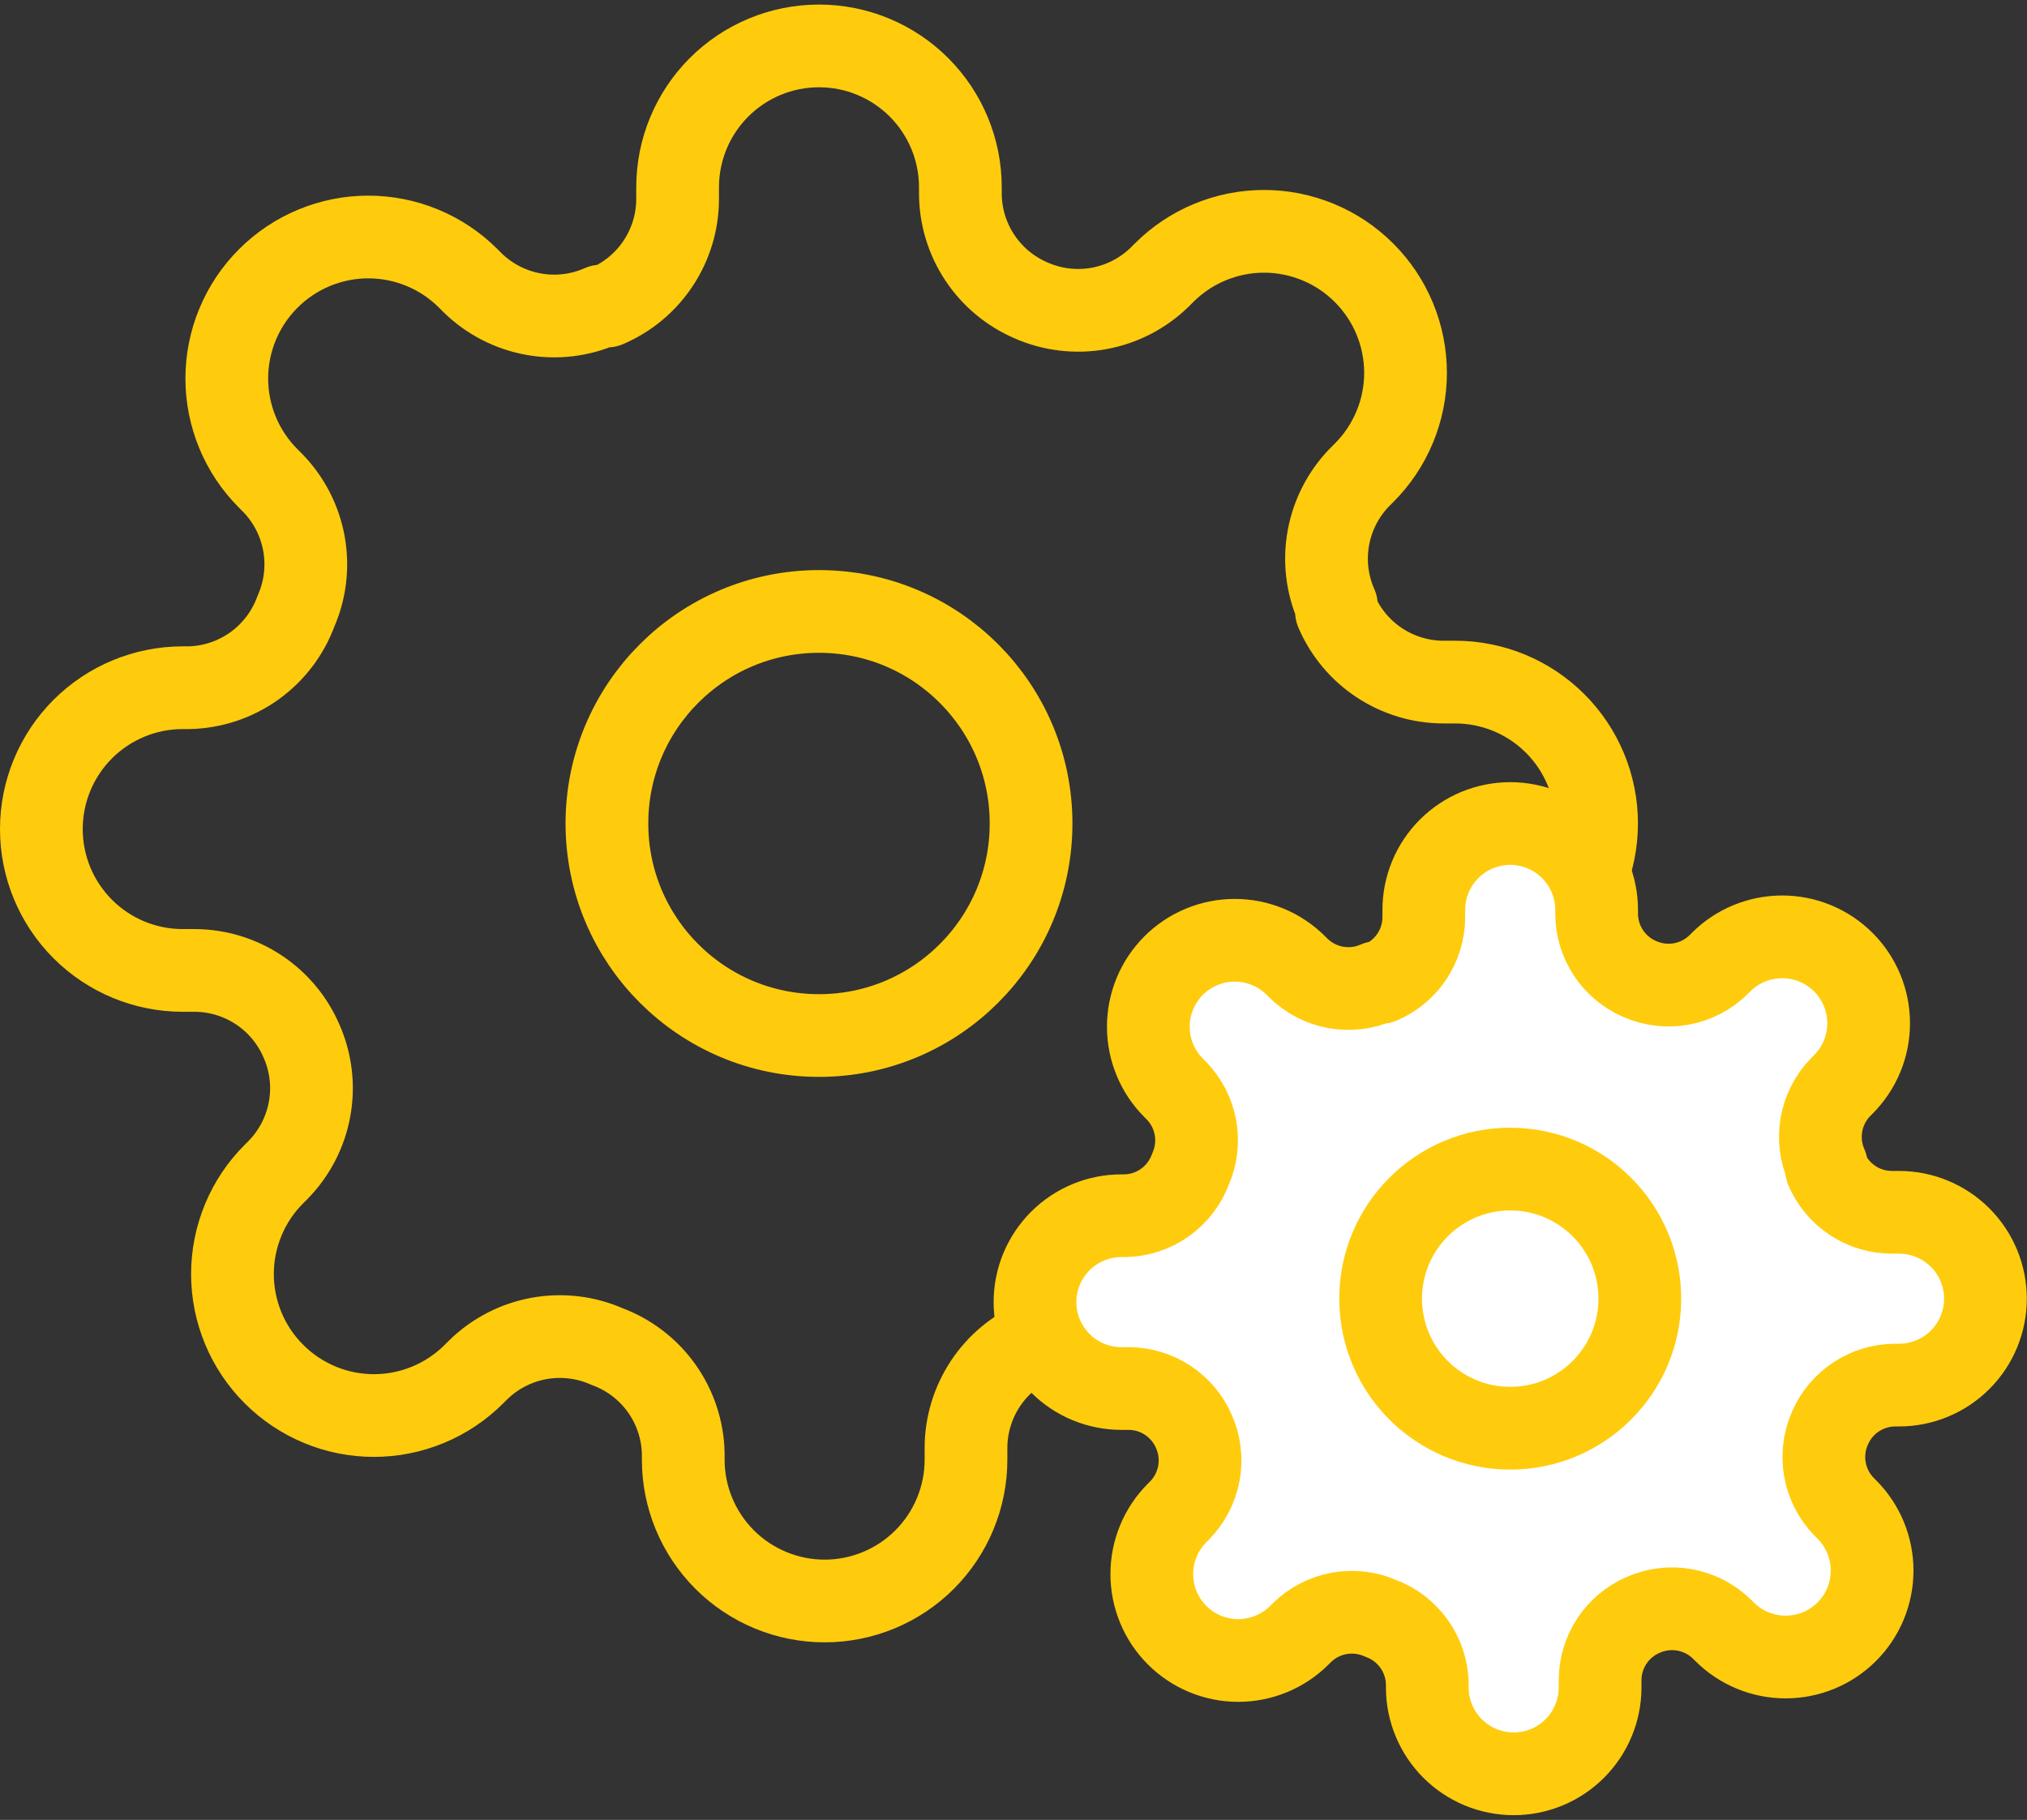
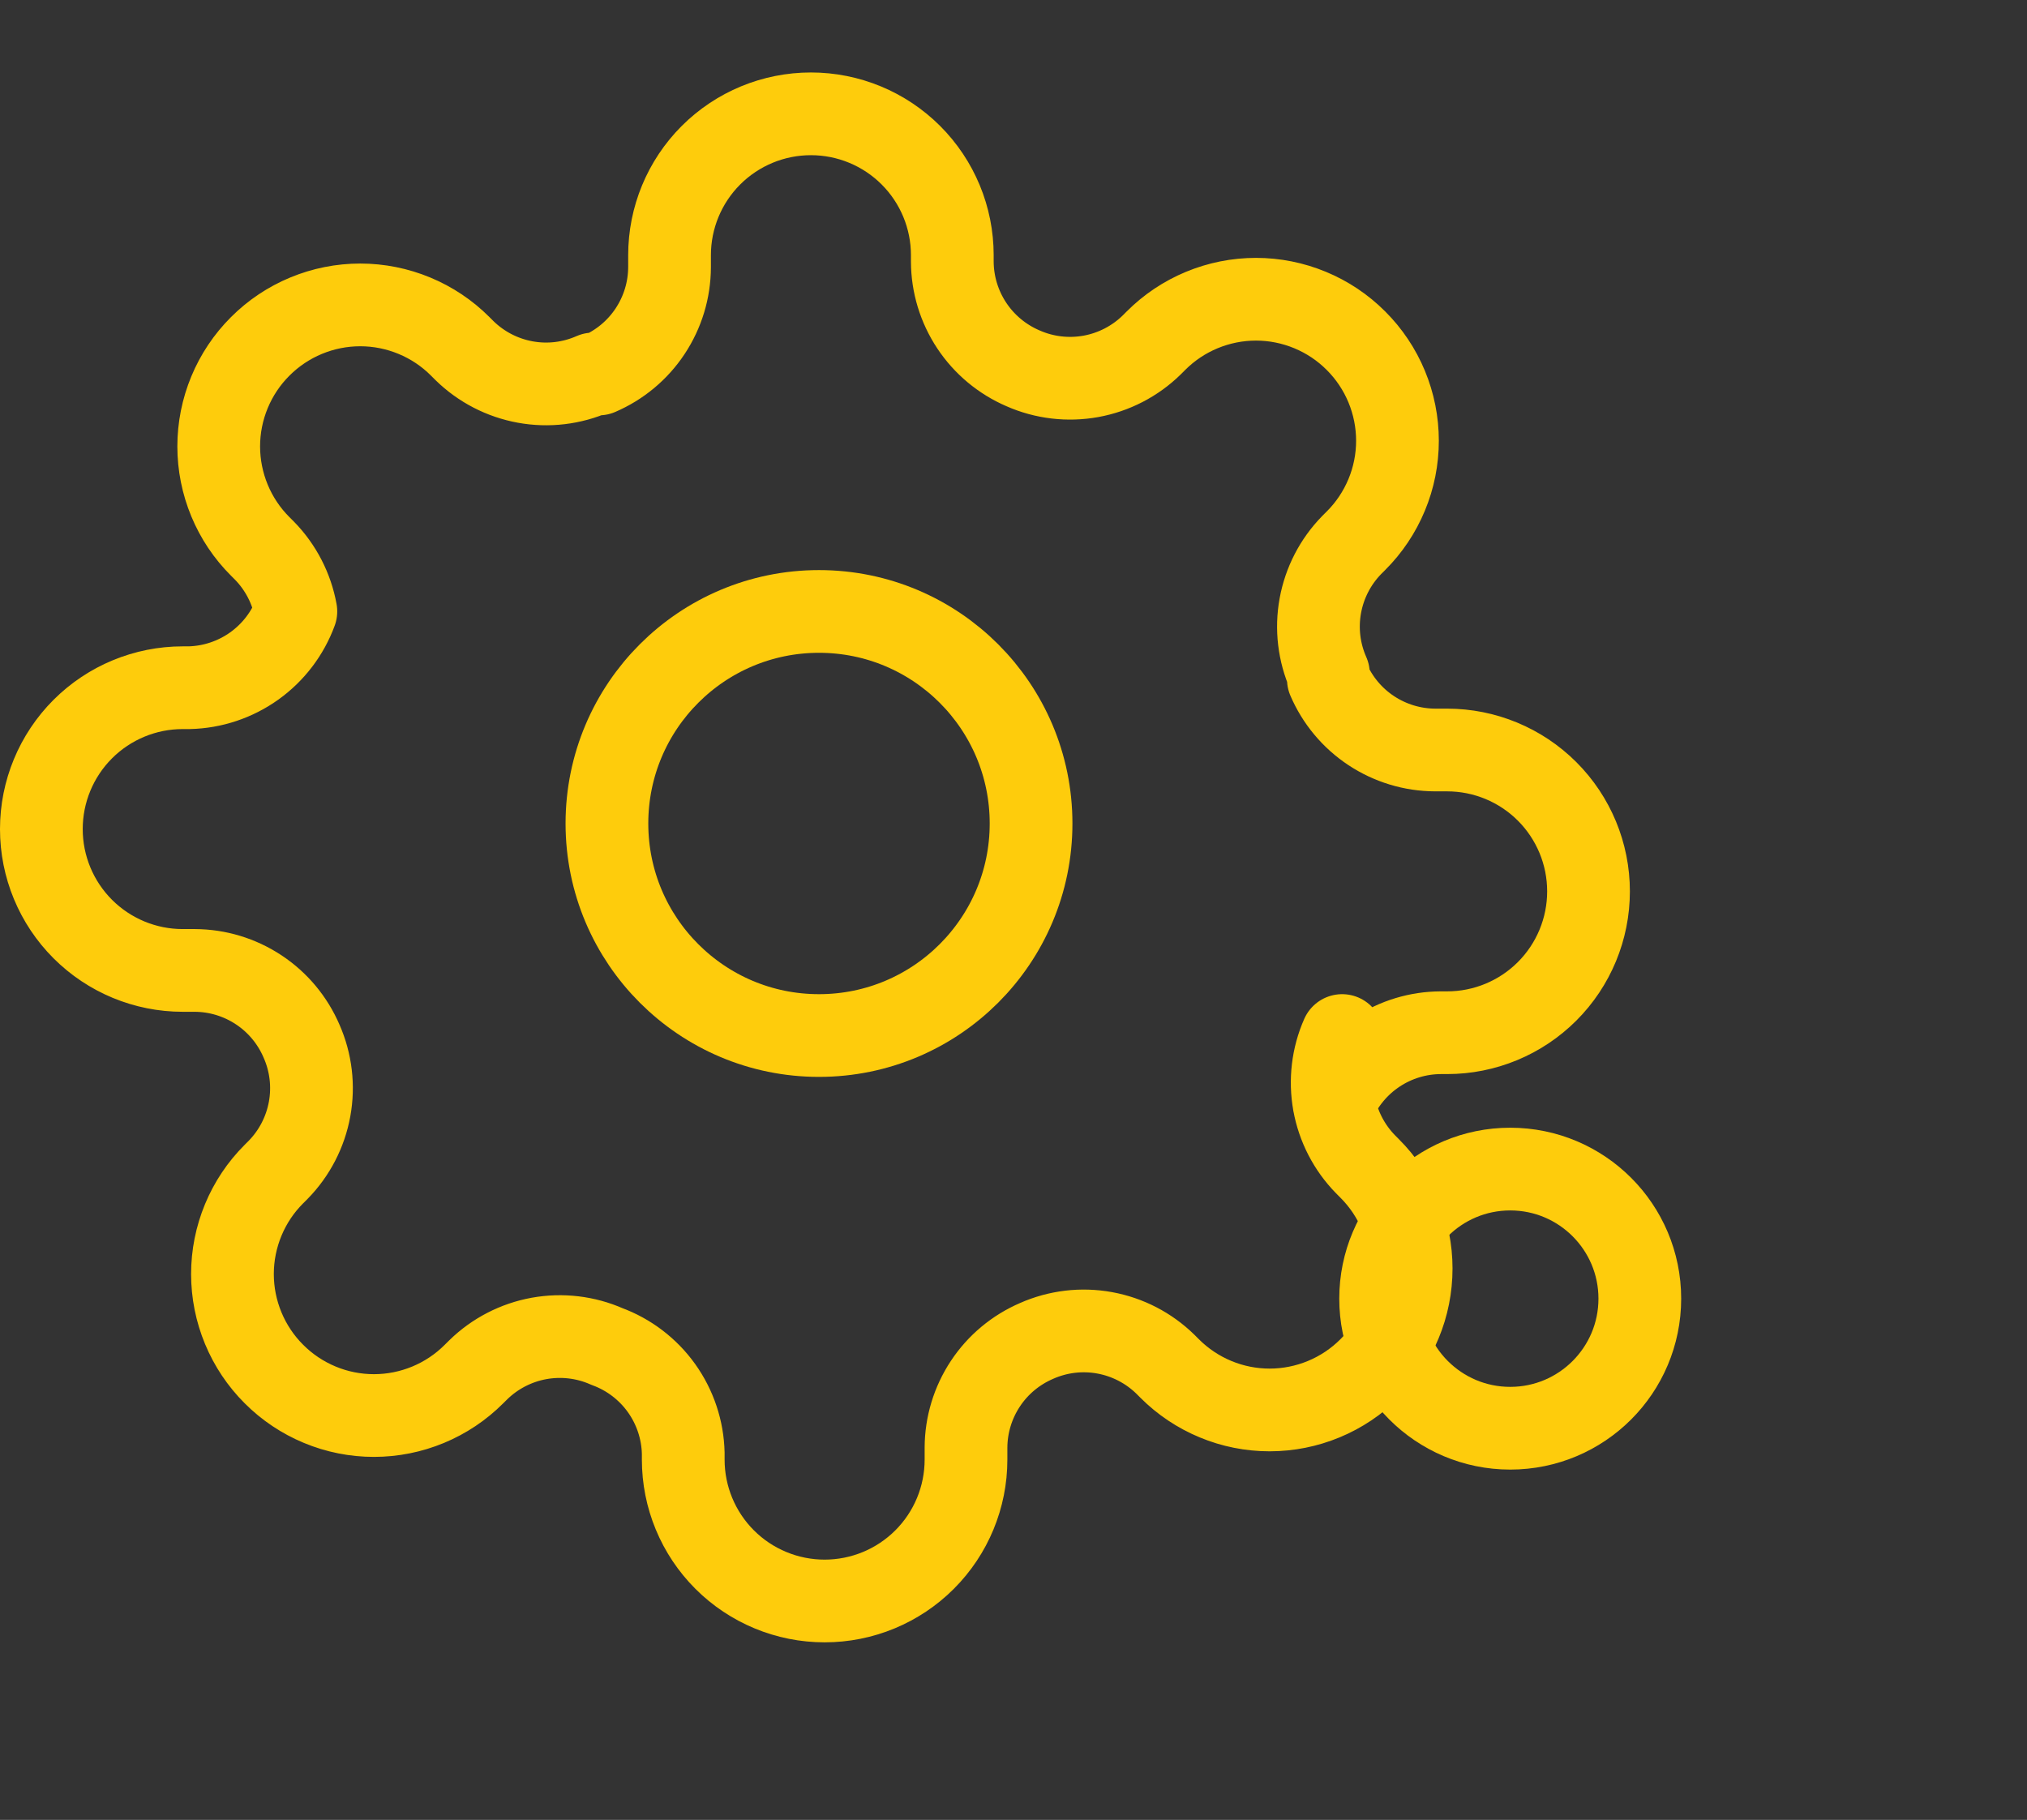
<svg xmlns="http://www.w3.org/2000/svg" width="49" height="44" viewBox="0,0,256,229.875">
  <rect x="0" y="0" width="256" height="229.875" fill="#333333" stroke="none" />
  <g fill="none" fill-rule="nonzero" stroke="#fecc0c" stroke-width="2" stroke-linecap="round" stroke-linejoin="round" stroke-miterlimit="10" stroke-dasharray="" stroke-dashoffset="0" font-family="none" font-weight="none" font-size="none" text-anchor="none" style="mix-blend-mode: normal">
    <g transform="translate(0,0.58) scale(5.224,5.224)">
      <path d="M19.8,24.927c2.832,0 5.127,-2.296 5.127,-5.127c0,-2.832 -2.296,-5.127 -5.127,-5.127c-2.832,0 -5.127,2.296 -5.127,5.127c0,2.832 2.296,5.127 5.127,5.127z" fill="none" />
-       <path d="M32.447,24.927c-0.228,0.515 -0.295,1.087 -0.195,1.642c0.101,0.554 0.365,1.066 0.759,1.469l0.102,0.103c0.318,0.317 0.57,0.694 0.742,1.109c0.172,0.415 0.261,0.86 0.261,1.309c0,0.449 -0.088,0.894 -0.261,1.309c-0.172,0.415 -0.424,0.792 -0.742,1.109c-0.317,0.318 -0.694,0.57 -1.109,0.742c-0.415,0.172 -0.86,0.261 -1.309,0.261c-0.449,0 -0.894,-0.088 -1.309,-0.261c-0.415,-0.172 -0.792,-0.424 -1.109,-0.742l-0.103,-0.103c-0.403,-0.394 -0.914,-0.658 -1.469,-0.759c-0.554,-0.101 -1.126,-0.033 -1.642,0.195c-0.505,0.217 -0.937,0.576 -1.24,1.035c-0.304,0.459 -0.467,0.996 -0.469,1.546v0.29c0,0.907 -0.36,1.776 -1.001,2.417c-0.641,0.641 -1.51,1.001 -2.417,1.001c-0.906,0 -1.776,-0.36 -2.417,-1.001c-0.641,-0.641 -1.001,-1.51 -1.001,-2.417v-0.154c-0.013,-0.566 -0.196,-1.114 -0.525,-1.575c-0.329,-0.46 -0.789,-0.811 -1.32,-1.006c-0.515,-0.228 -1.087,-0.295 -1.642,-0.195c-0.554,0.101 -1.066,0.365 -1.469,0.759l-0.103,0.102c-0.317,0.318 -0.694,0.57 -1.109,0.742c-0.415,0.172 -0.86,0.261 -1.309,0.261c-0.449,0 -0.894,-0.088 -1.309,-0.261c-0.415,-0.172 -0.792,-0.424 -1.109,-0.742c-0.318,-0.317 -0.57,-0.694 -0.742,-1.109c-0.172,-0.415 -0.261,-0.86 -0.261,-1.309c0,-0.449 0.089,-0.894 0.261,-1.309c0.172,-0.415 0.424,-0.792 0.742,-1.109l0.103,-0.103c0.394,-0.403 0.658,-0.914 0.759,-1.469c0.101,-0.554 0.033,-1.126 -0.195,-1.642c-0.217,-0.505 -0.576,-0.937 -1.035,-1.24c-0.459,-0.304 -0.996,-0.467 -1.546,-0.469h-0.291c-0.907,0 -1.776,-0.36 -2.417,-1.001c-0.641,-0.641 -1.001,-1.51 -1.001,-2.417c0,-0.906 0.36,-1.776 1.001,-2.417c0.641,-0.641 1.51,-1.001 2.417,-1.001h0.154c0.566,-0.013 1.114,-0.196 1.575,-0.525c0.46,-0.329 0.811,-0.789 1.006,-1.32c0.228,-0.515 0.295,-1.087 0.195,-1.642c-0.101,-0.554 -0.365,-1.066 -0.759,-1.469l-0.103,-0.103c-0.318,-0.317 -0.57,-0.694 -0.742,-1.109c-0.172,-0.415 -0.261,-0.86 -0.261,-1.309c0,-0.449 0.089,-0.894 0.261,-1.309c0.172,-0.415 0.424,-0.792 0.742,-1.109c0.317,-0.318 0.694,-0.57 1.109,-0.742c0.415,-0.172 0.86,-0.261 1.309,-0.261c0.449,0 0.894,0.089 1.309,0.261c0.415,0.172 0.792,0.424 1.109,0.742l0.103,0.103c0.403,0.394 0.914,0.658 1.469,0.759c0.554,0.101 1.126,0.033 1.642,-0.195h0.137c0.505,-0.217 0.937,-0.576 1.24,-1.035c0.304,-0.459 0.467,-0.996 0.469,-1.546v-0.291c0,-0.907 0.36,-1.776 1.001,-2.417c0.641,-0.641 1.51,-1.001 2.417,-1.001c0.907,0 1.776,0.36 2.417,1.001c0.641,0.641 1.001,1.51 1.001,2.417v0.154c0.002,0.55 0.165,1.087 0.469,1.546c0.304,0.459 0.735,0.818 1.24,1.035c0.515,0.228 1.087,0.295 1.642,0.195c0.554,-0.101 1.066,-0.365 1.469,-0.759l0.103,-0.103c0.317,-0.318 0.694,-0.57 1.109,-0.742c0.415,-0.172 0.86,-0.261 1.309,-0.261c0.449,0 0.894,0.089 1.309,0.261c0.415,0.172 0.792,0.424 1.109,0.742c0.318,0.317 0.57,0.694 0.742,1.109c0.172,0.415 0.261,0.86 0.261,1.309c0,0.449 -0.088,0.894 -0.261,1.309c-0.172,0.415 -0.424,0.792 -0.742,1.109l-0.103,0.103c-0.394,0.403 -0.658,0.914 -0.759,1.469c-0.101,0.554 -0.033,1.126 0.195,1.642v0.137c0.217,0.505 0.576,0.937 1.035,1.24c0.459,0.304 0.996,0.467 1.546,0.469h0.29c0.907,0 1.776,0.36 2.417,1.001c0.641,0.641 1.001,1.51 1.001,2.417c0,0.907 -0.36,1.776 -1.001,2.417c-0.641,0.641 -1.51,1.001 -2.417,1.001h-0.154c-0.55,0.002 -1.087,0.165 -1.546,0.469c-0.459,0.304 -0.818,0.735 -1.035,1.24z" fill="none" />
-       <path d="M44.24,34.422c-0.139,0.315 -0.18,0.664 -0.119,1.003c0.061,0.339 0.223,0.651 0.464,0.898l0.063,0.063c0.194,0.194 0.348,0.424 0.453,0.678c0.105,0.254 0.159,0.525 0.159,0.8c0,0.275 -0.054,0.546 -0.159,0.8c-0.105,0.254 -0.259,0.484 -0.453,0.678c-0.194,0.194 -0.424,0.348 -0.678,0.453c-0.254,0.105 -0.525,0.159 -0.8,0.159c-0.275,0 -0.546,-0.054 -0.8,-0.159c-0.254,-0.105 -0.484,-0.259 -0.678,-0.453l-0.063,-0.063c-0.246,-0.241 -0.559,-0.402 -0.898,-0.464c-0.339,-0.061 -0.688,-0.02 -1.003,0.119c-0.309,0.132 -0.572,0.352 -0.758,0.632c-0.185,0.28 -0.285,0.609 -0.286,0.945v0.178c0,0.554 -0.22,1.085 -0.612,1.477c-0.392,0.392 -0.923,0.612 -1.477,0.612c-0.554,0 -1.085,-0.22 -1.477,-0.612c-0.392,-0.392 -0.612,-0.923 -0.612,-1.477v-0.094c-0.008,-0.346 -0.12,-0.681 -0.321,-0.962c-0.201,-0.281 -0.482,-0.495 -0.807,-0.615c-0.315,-0.139 -0.664,-0.18 -1.003,-0.119c-0.339,0.061 -0.651,0.223 -0.898,0.464l-0.063,0.063c-0.194,0.194 -0.424,0.348 -0.678,0.453c-0.254,0.105 -0.525,0.159 -0.8,0.159c-0.275,0 -0.546,-0.054 -0.8,-0.159c-0.254,-0.105 -0.484,-0.259 -0.678,-0.453c-0.194,-0.194 -0.348,-0.424 -0.453,-0.678c-0.105,-0.254 -0.159,-0.525 -0.159,-0.8c0,-0.275 0.054,-0.546 0.159,-0.8c0.105,-0.254 0.259,-0.484 0.453,-0.678l0.063,-0.063c0.241,-0.246 0.402,-0.559 0.464,-0.898c0.061,-0.339 0.02,-0.688 -0.119,-1.003c-0.132,-0.309 -0.352,-0.572 -0.632,-0.758c-0.28,-0.185 -0.609,-0.285 -0.945,-0.286h-0.178c-0.554,0 -1.085,-0.22 -1.477,-0.612c-0.392,-0.392 -0.612,-0.923 -0.612,-1.477c0,-0.554 0.22,-1.085 0.612,-1.477c0.392,-0.392 0.923,-0.612 1.477,-0.612h0.094c0.346,-0.008 0.681,-0.12 0.962,-0.321c0.281,-0.201 0.495,-0.482 0.615,-0.807c0.139,-0.315 0.18,-0.664 0.119,-1.003c-0.061,-0.339 -0.223,-0.651 -0.464,-0.898l-0.063,-0.063c-0.194,-0.194 -0.348,-0.424 -0.453,-0.678c-0.105,-0.254 -0.159,-0.525 -0.159,-0.8c0,-0.275 0.054,-0.546 0.159,-0.8c0.105,-0.254 0.259,-0.484 0.453,-0.678c0.194,-0.194 0.424,-0.348 0.678,-0.453c0.254,-0.105 0.525,-0.159 0.8,-0.159c0.275,0 0.546,0.054 0.8,0.159c0.254,0.105 0.484,0.259 0.678,0.453l0.063,0.063c0.246,0.241 0.559,0.402 0.898,0.464c0.339,0.061 0.688,0.02 1.003,-0.119h0.084c0.309,-0.132 0.572,-0.352 0.758,-0.632c0.186,-0.28 0.285,-0.609 0.286,-0.945v-0.177c0,-0.554 0.22,-1.085 0.612,-1.477c0.392,-0.392 0.923,-0.612 1.477,-0.612c0.554,0 1.085,0.22 1.477,0.612c0.392,0.392 0.612,0.923 0.612,1.477v0.094c0.001,0.336 0.101,0.664 0.286,0.945c0.186,0.28 0.449,0.5 0.758,0.632c0.315,0.139 0.664,0.18 1.003,0.119c0.339,-0.061 0.651,-0.223 0.898,-0.464l0.063,-0.063c0.194,-0.194 0.424,-0.348 0.678,-0.453c0.254,-0.105 0.525,-0.159 0.8,-0.159c0.275,0 0.546,0.054 0.8,0.159c0.254,0.105 0.484,0.259 0.678,0.453c0.194,0.194 0.348,0.424 0.453,0.678c0.105,0.254 0.159,0.525 0.159,0.8c0,0.275 -0.054,0.546 -0.159,0.8c-0.105,0.254 -0.259,0.484 -0.453,0.678l-0.063,0.063c-0.241,0.246 -0.402,0.559 -0.464,0.898c-0.061,0.339 -0.02,0.688 0.119,1.003v0.084c0.132,0.309 0.352,0.572 0.632,0.758c0.28,0.186 0.609,0.285 0.945,0.286h0.178c0.554,0 1.085,0.22 1.477,0.612c0.392,0.392 0.612,0.923 0.612,1.477c0,0.554 -0.22,1.085 -0.612,1.477c-0.392,0.392 -0.923,0.612 -1.477,0.612h-0.094c-0.336,0.001 -0.664,0.101 -0.945,0.286c-0.28,0.186 -0.5,0.449 -0.632,0.758z" fill="#ffffff" />
+       <path d="M32.447,24.927c-0.228,0.515 -0.295,1.087 -0.195,1.642c0.101,0.554 0.365,1.066 0.759,1.469l0.102,0.103c0.318,0.317 0.57,0.694 0.742,1.109c0.172,0.415 0.261,0.86 0.261,1.309c0,0.449 -0.088,0.894 -0.261,1.309c-0.172,0.415 -0.424,0.792 -0.742,1.109c-0.317,0.318 -0.694,0.57 -1.109,0.742c-0.415,0.172 -0.86,0.261 -1.309,0.261c-0.449,0 -0.894,-0.088 -1.309,-0.261c-0.415,-0.172 -0.792,-0.424 -1.109,-0.742l-0.103,-0.103c-0.403,-0.394 -0.914,-0.658 -1.469,-0.759c-0.554,-0.101 -1.126,-0.033 -1.642,0.195c-0.505,0.217 -0.937,0.576 -1.24,1.035c-0.304,0.459 -0.467,0.996 -0.469,1.546v0.29c0,0.907 -0.36,1.776 -1.001,2.417c-0.641,0.641 -1.51,1.001 -2.417,1.001c-0.906,0 -1.776,-0.36 -2.417,-1.001c-0.641,-0.641 -1.001,-1.51 -1.001,-2.417v-0.154c-0.013,-0.566 -0.196,-1.114 -0.525,-1.575c-0.329,-0.46 -0.789,-0.811 -1.32,-1.006c-0.515,-0.228 -1.087,-0.295 -1.642,-0.195c-0.554,0.101 -1.066,0.365 -1.469,0.759l-0.103,0.102c-0.317,0.318 -0.694,0.57 -1.109,0.742c-0.415,0.172 -0.86,0.261 -1.309,0.261c-0.449,0 -0.894,-0.088 -1.309,-0.261c-0.415,-0.172 -0.792,-0.424 -1.109,-0.742c-0.318,-0.317 -0.57,-0.694 -0.742,-1.109c-0.172,-0.415 -0.261,-0.86 -0.261,-1.309c0,-0.449 0.089,-0.894 0.261,-1.309c0.172,-0.415 0.424,-0.792 0.742,-1.109l0.103,-0.103c0.394,-0.403 0.658,-0.914 0.759,-1.469c0.101,-0.554 0.033,-1.126 -0.195,-1.642c-0.217,-0.505 -0.576,-0.937 -1.035,-1.24c-0.459,-0.304 -0.996,-0.467 -1.546,-0.469h-0.291c-0.907,0 -1.776,-0.36 -2.417,-1.001c-0.641,-0.641 -1.001,-1.51 -1.001,-2.417c0,-0.906 0.36,-1.776 1.001,-2.417c0.641,-0.641 1.51,-1.001 2.417,-1.001h0.154c0.566,-0.013 1.114,-0.196 1.575,-0.525c0.46,-0.329 0.811,-0.789 1.006,-1.32c-0.101,-0.554 -0.365,-1.066 -0.759,-1.469l-0.103,-0.103c-0.318,-0.317 -0.57,-0.694 -0.742,-1.109c-0.172,-0.415 -0.261,-0.86 -0.261,-1.309c0,-0.449 0.089,-0.894 0.261,-1.309c0.172,-0.415 0.424,-0.792 0.742,-1.109c0.317,-0.318 0.694,-0.57 1.109,-0.742c0.415,-0.172 0.86,-0.261 1.309,-0.261c0.449,0 0.894,0.089 1.309,0.261c0.415,0.172 0.792,0.424 1.109,0.742l0.103,0.103c0.403,0.394 0.914,0.658 1.469,0.759c0.554,0.101 1.126,0.033 1.642,-0.195h0.137c0.505,-0.217 0.937,-0.576 1.24,-1.035c0.304,-0.459 0.467,-0.996 0.469,-1.546v-0.291c0,-0.907 0.36,-1.776 1.001,-2.417c0.641,-0.641 1.51,-1.001 2.417,-1.001c0.907,0 1.776,0.36 2.417,1.001c0.641,0.641 1.001,1.51 1.001,2.417v0.154c0.002,0.55 0.165,1.087 0.469,1.546c0.304,0.459 0.735,0.818 1.24,1.035c0.515,0.228 1.087,0.295 1.642,0.195c0.554,-0.101 1.066,-0.365 1.469,-0.759l0.103,-0.103c0.317,-0.318 0.694,-0.57 1.109,-0.742c0.415,-0.172 0.86,-0.261 1.309,-0.261c0.449,0 0.894,0.089 1.309,0.261c0.415,0.172 0.792,0.424 1.109,0.742c0.318,0.317 0.57,0.694 0.742,1.109c0.172,0.415 0.261,0.86 0.261,1.309c0,0.449 -0.088,0.894 -0.261,1.309c-0.172,0.415 -0.424,0.792 -0.742,1.109l-0.103,0.103c-0.394,0.403 -0.658,0.914 -0.759,1.469c-0.101,0.554 -0.033,1.126 0.195,1.642v0.137c0.217,0.505 0.576,0.937 1.035,1.24c0.459,0.304 0.996,0.467 1.546,0.469h0.29c0.907,0 1.776,0.36 2.417,1.001c0.641,0.641 1.001,1.51 1.001,2.417c0,0.907 -0.36,1.776 -1.001,2.417c-0.641,0.641 -1.51,1.001 -2.417,1.001h-0.154c-0.55,0.002 -1.087,0.165 -1.546,0.469c-0.459,0.304 -0.818,0.735 -1.035,1.24z" fill="none" />
      <path d="M36.511,34.422c1.73,0 3.133,-1.403 3.133,-3.133c0,-1.73 -1.403,-3.133 -3.133,-3.133c-1.73,0 -3.133,1.403 -3.133,3.133c0,1.73 1.403,3.133 3.133,3.133z" fill="none" />
    </g>
  </g>
</svg>